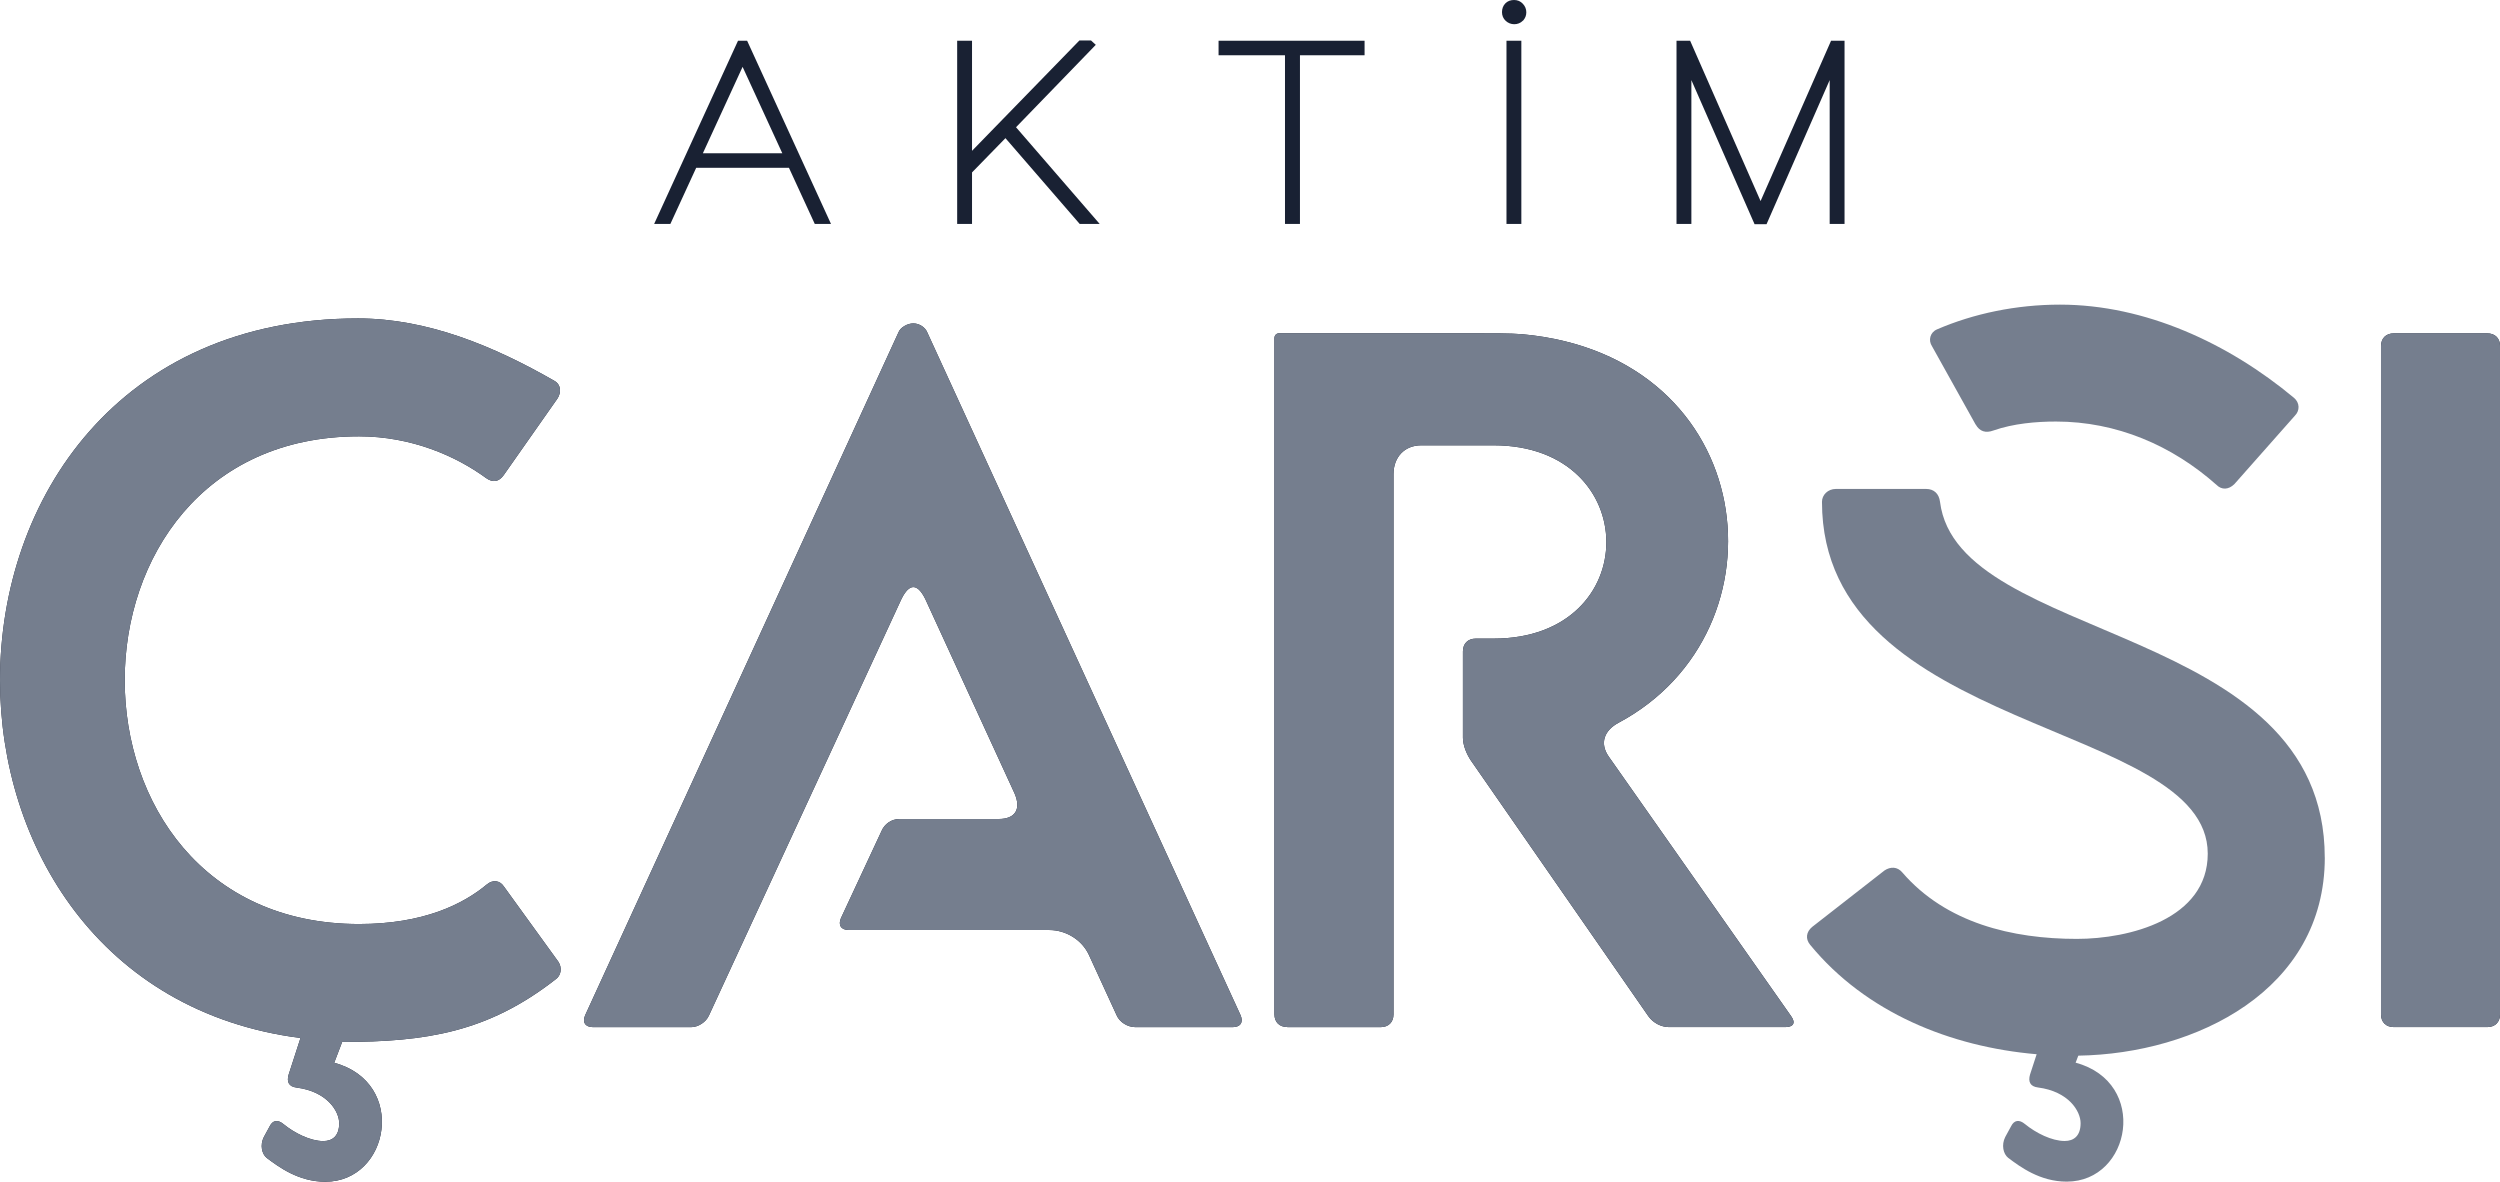
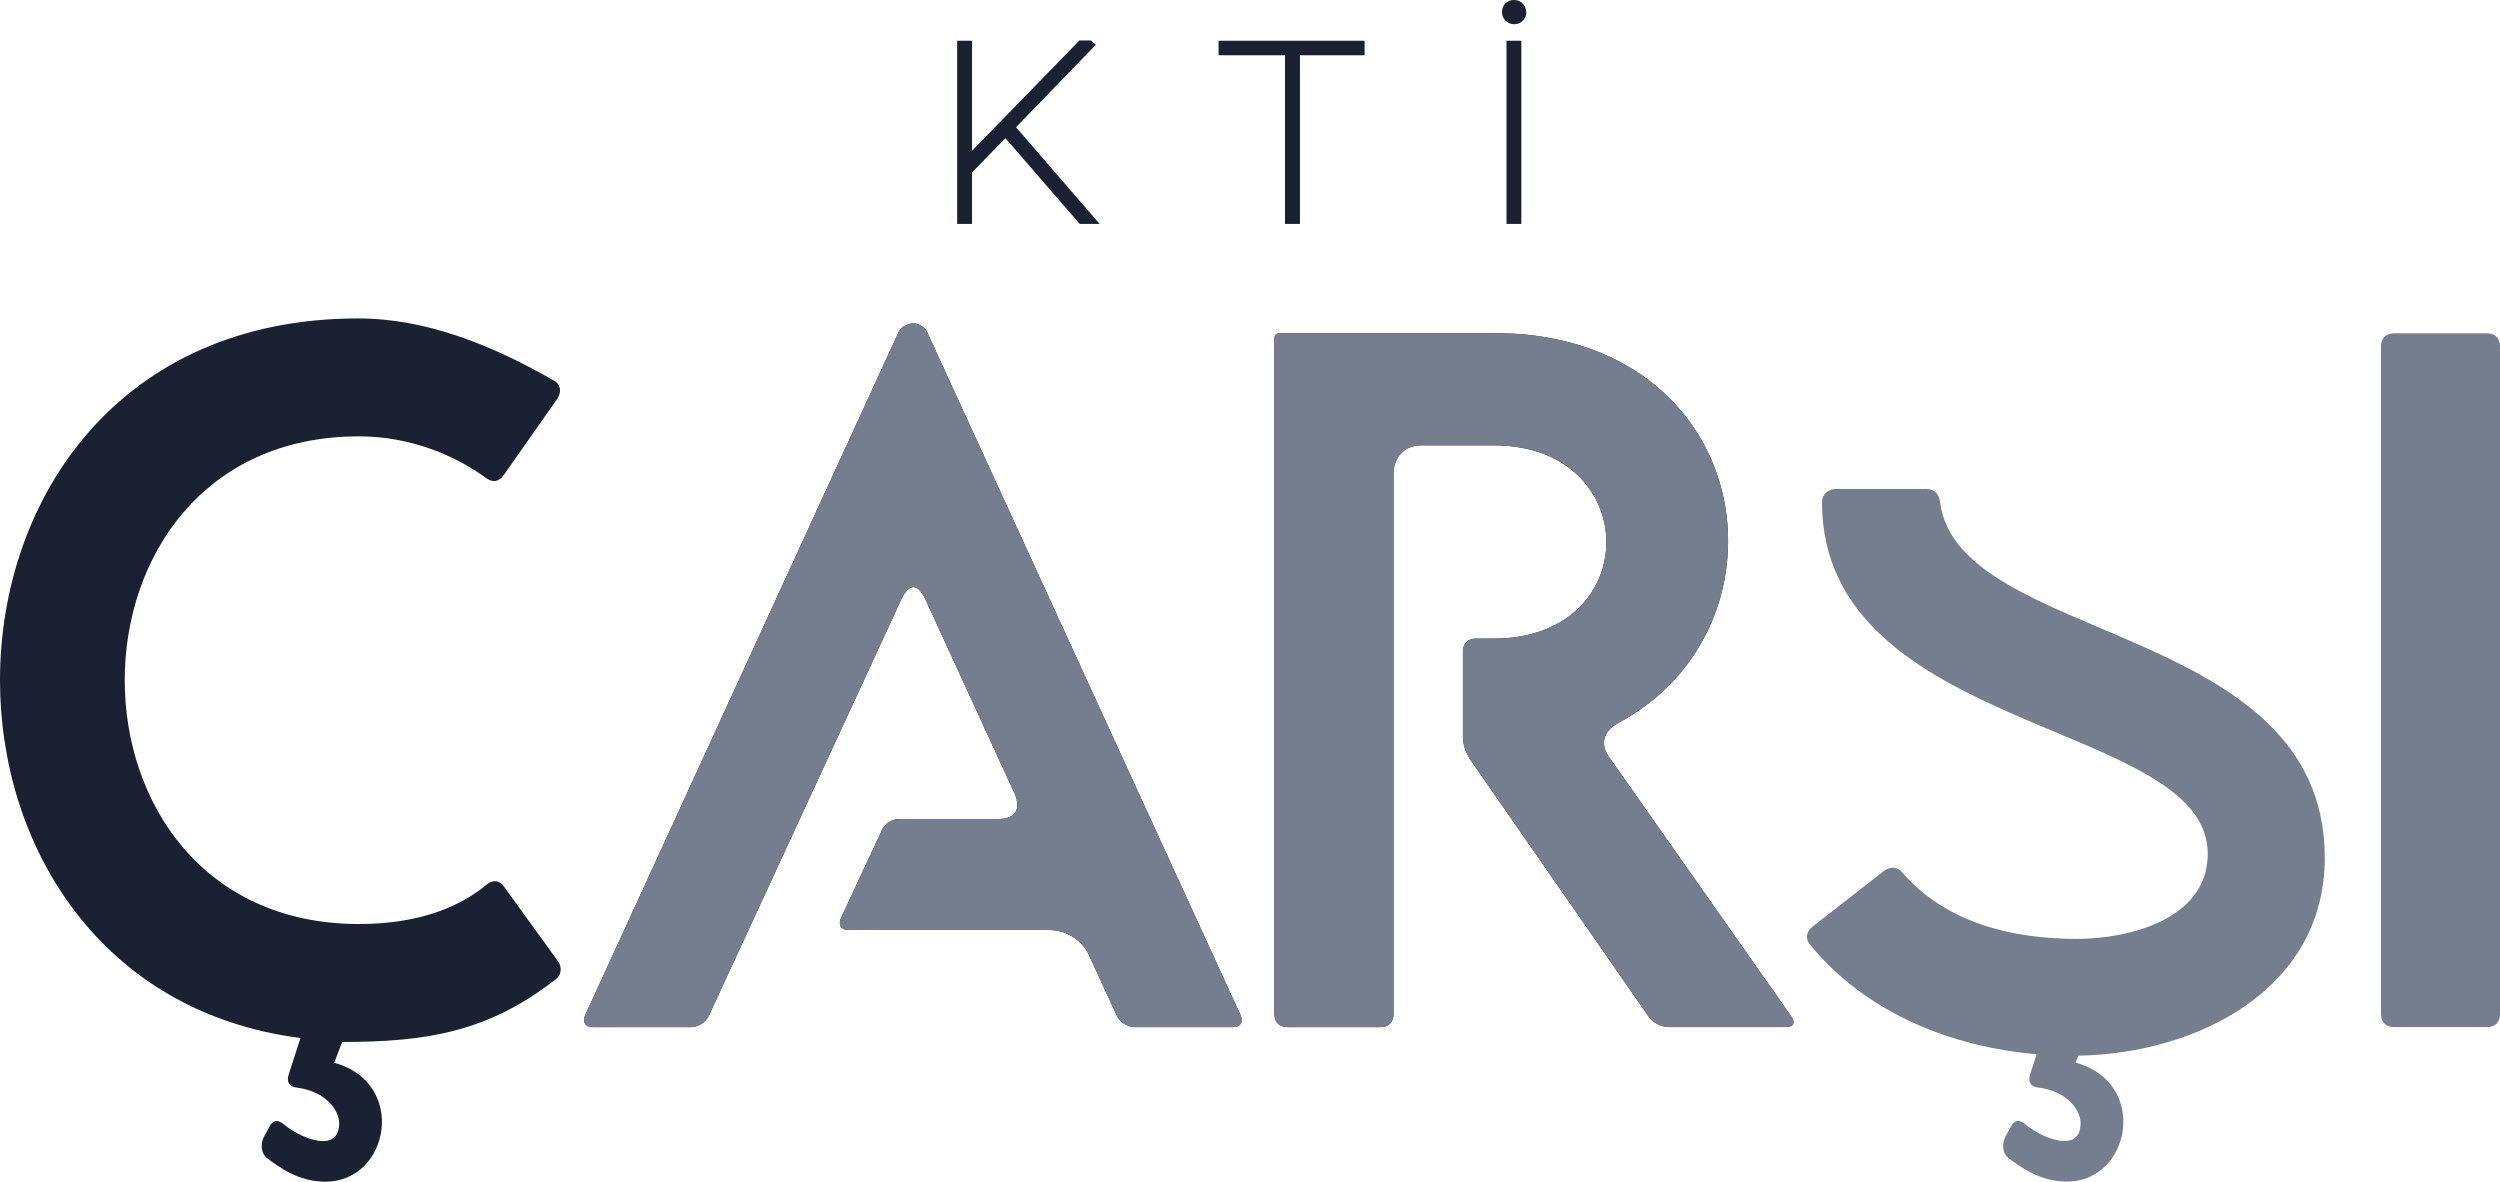
<svg xmlns="http://www.w3.org/2000/svg" id="Layer_2" data-name="Layer 2" viewBox="0 0 513 242.5">
  <defs>
    <style>
      .cls-1 {
        fill: #757e8e;
      }

      .cls-2 {
        stroke: #192133;
      }

      .cls-2, .cls-3 {
        fill: #192133;
      }
    </style>
  </defs>
  <g id="Layer_1-2" data-name="Layer 1">
    <g id="_005-copy-6" data-name="005-copy-6">
      <g id="Group">
        <g id="AKTİM">
-           <path id="Shape" class="cls-2" d="M142.54,33.93l-5.3,11.52h-2.23l16.75-36.59h1.23l16.75,36.59h-2.23l-5.3-11.52h-19.67ZM161.31,31.95l-8.93-19.43-8.93,19.43h17.85Z" />
          <polygon id="Path" class="cls-2" points="198.96 35.18 198.96 45.45 196.91 45.45 196.91 8.86 198.96 8.86 198.96 32.18 221.7 8.81 223.69 8.81 224.14 9.22 207.81 26.09 224.56 45.45 221.78 45.45 206.34 27.61 198.96 35.18" />
          <polygon id="Path-2" data-name="Path" class="cls-2" points="266.25 10.84 266.25 45.45 264.18 45.45 264.18 10.84 250.55 10.84 250.55 8.86 279.51 8.86 279.51 10.84 266.25 10.84" />
          <path id="Shape-2" data-name="Shape" class="cls-2" d="M312.15,3.9c-.4.38-.88.57-1.42.57s-1.02-.19-1.42-.56c-.4-.37-.6-.85-.6-1.42s.18-1.07.54-1.44c.36-.37.84-.55,1.43-.55s1.06.2,1.44.61c.39.41.58.88.58,1.42s-.18.99-.55,1.36ZM311.68,8.86v36.59h-2.05V8.86h2.05Z" />
-           <polygon id="Path-3" data-name="Path" class="cls-2" points="375.95 14.05 362.17 45.5 360.36 45.5 346.57 14.05 346.57 45.45 344.52 45.45 344.52 8.86 346.49 8.86 361.27 42.5 376.06 8.86 378 8.86 378 45.45 375.95 45.45 375.95 14.05" />
        </g>
        <g id="_çarsI-Copy" data-name="çarsI-Copy">
          <g id="Path-4" data-name="Path">
            <path id="path-1" class="cls-3" d="M0,139.58c0,33.97,20.55,68.14,61.66,73.42l-2.44,7.53c-.41,1.42,0,2.44,1.63,2.64,6.31.81,8.75,4.88,8.75,7.32,0,2.64-1.42,3.66-3.26,3.66-2.65,0-5.9-1.63-8.14-3.46-1.22-1.02-2.24-.81-2.85.41l-1.22,2.24c-.81,1.63-.41,3.46.61,4.27,2.44,1.83,6.51,4.88,12.01,4.88,13.23,0,16.89-20.34,1.83-24.41l1.63-4.27c17.3,0,29.91-2.03,43.75-12.81,1.22-.81,1.42-2.44.61-3.66l-11.19-15.46c-.81-1.22-2.24-1.42-3.46-.41-4.88,4.07-13.02,8.14-26.25,8.14-64.1,0-64.1-100.07,0-100.07,10.78,0,19.94,4.07,26.05,8.54,1.42,1.02,2.65.81,3.66-.61l10.99-15.66c.81-1.22.81-2.85-.61-3.66-12.41-7.12-26.05-12.81-40.29-12.81C24.42,65.35,0,102.36,0,139.58Z" />
-             <path id="path-1-2" data-name="path-1" class="cls-1" d="M0,139.58c0,33.97,20.55,68.14,61.66,73.42l-2.44,7.53c-.41,1.42,0,2.44,1.63,2.64,6.31.81,8.75,4.88,8.75,7.32,0,2.64-1.42,3.66-3.26,3.66-2.65,0-5.9-1.63-8.14-3.46-1.22-1.02-2.24-.81-2.85.41l-1.22,2.24c-.81,1.63-.41,3.46.61,4.27,2.44,1.83,6.51,4.88,12.01,4.88,13.23,0,16.89-20.34,1.83-24.41l1.63-4.27c17.3,0,29.91-2.03,43.75-12.81,1.22-.81,1.42-2.44.61-3.66l-11.19-15.46c-.81-1.22-2.24-1.42-3.46-.41-4.88,4.07-13.02,8.14-26.25,8.14-64.1,0-64.1-100.07,0-100.07,10.78,0,19.94,4.07,26.05,8.54,1.42,1.02,2.65.81,3.66-.61l10.99-15.66c.81-1.22.81-2.85-.61-3.66-12.41-7.12-26.05-12.81-40.29-12.81C24.42,65.35,0,102.36,0,139.58Z" />
          </g>
          <g id="Path-5" data-name="Path">
            <path id="path-3" class="cls-3" d="M121.69,210.77h20.15c1.42,0,3.05-1.02,3.66-2.44l39.48-85.42c.81-1.63,1.63-2.44,2.44-2.44s1.63.81,2.44,2.44l18.31,39.86c1.42,3.25.2,5.29-3.26,5.29h-20.35c-1.63,0-3.05,1.02-3.66,2.44l-8.34,17.9c-.61,1.42,0,2.44,1.63,2.44h41.1c3.46,0,6.72,2.03,8.14,5.08l5.7,12.41c.61,1.42,2.24,2.44,3.87,2.44h19.94c1.63,0,2.24-1.02,1.63-2.44l-64.3-140.14c-.41-1.02-1.63-1.83-2.85-1.83s-2.65.81-3.05,1.83l-64.3,140.14c-.61,1.42,0,2.44,1.63,2.44Z" />
            <path id="path-3-2" data-name="path-3" class="cls-1" d="M121.69,210.77h20.15c1.42,0,3.05-1.02,3.66-2.44l39.48-85.42c.81-1.63,1.63-2.44,2.44-2.44s1.63.81,2.44,2.44l18.31,39.86c1.42,3.25.2,5.29-3.26,5.29h-20.35c-1.63,0-3.05,1.02-3.66,2.44l-8.34,17.9c-.61,1.42,0,2.44,1.63,2.44h41.1c3.46,0,6.72,2.03,8.14,5.08l5.7,12.41c.61,1.42,2.24,2.44,3.87,2.44h19.94c1.63,0,2.24-1.02,1.63-2.44l-64.3-140.14c-.41-1.02-1.63-1.83-2.85-1.83s-2.65.81-3.05,1.83l-64.3,140.14c-.61,1.42,0,2.44,1.63,2.44Z" />
          </g>
          <g id="Path-6" data-name="Path">
            <path id="path-4" class="cls-3" d="M264.17,210.77h19.13c1.63,0,2.65-1.02,2.65-2.64v-110.85c0-3.46,2.24-5.9,5.7-5.9h14.85c30.73,0,30.93,39.66,0,39.66h-3.66c-1.63,0-2.65,1.02-2.65,2.64v17.69c0,1.63.81,3.46,1.63,4.68l36.42,52.47c1.02,1.42,2.65,2.24,4.27,2.24h23.81c1.63,0,2.24-.81,1.22-2.24l-37.44-53.29c-1.83-2.64-1.02-5.29,2.03-6.92,35.41-18.92,29.1-75.25-19.74-79.73-2.44-.2-5.9-.2-11.6-.2h-38.26c-.61,0-1.02.41-1.02,1.02v138.71c0,1.63,1.02,2.64,2.65,2.64Z" />
            <path id="path-4-2" data-name="path-4" class="cls-1" d="M264.17,210.77h19.13c1.63,0,2.65-1.02,2.65-2.64v-110.85c0-3.46,2.24-5.9,5.7-5.9h14.85c30.73,0,30.93,39.66,0,39.66h-3.66c-1.63,0-2.65,1.02-2.65,2.64v17.69c0,1.63.81,3.46,1.63,4.68l36.42,52.47c1.02,1.42,2.65,2.24,4.27,2.24h23.81c1.63,0,2.24-.81,1.22-2.24l-37.44-53.29c-1.83-2.64-1.02-5.29,2.03-6.92,35.41-18.92,29.1-75.25-19.74-79.73-2.44-.2-5.9-.2-11.6-.2h-38.26c-.61,0-1.02.41-1.02,1.02v138.71c0,1.63,1.02,2.64,2.65,2.64Z" />
          </g>
          <g>
-             <path class="cls-1" d="M405.41,87.11c.81,1.42,2.03,1.83,3.66,1.22,4.07-1.42,8.75-1.83,12.82-1.83,12.41,0,23.81,4.88,32.96,13.02,1.02,1.02,2.44,1.02,3.66-.2l12.41-14.03c1.02-1.02,1.02-2.64-.2-3.66-13.43-11.19-30.52-19.12-48.02-19.12-8.95,0-17.7,1.83-25.23,5.08-1.42.61-1.83,2.24-1.02,3.46l8.95,16.07Z" />
            <path class="cls-1" d="M477.04,175.99c0-48.41-75.29-43.73-78.95-73.02-.2-1.63-1.22-2.64-2.85-2.64h-18.52c-1.63,0-2.85,1.22-2.85,2.64,0,47.8,79.16,44.75,79.16,72.2,0,13.42-16.08,17.49-26.86,17.49-13.23,0-26.86-3.25-35.81-13.63-1.02-1.22-2.44-1.22-3.66-.41l-14.85,11.59c-1.22,1.02-1.42,2.44-.41,3.66,11.42,13.91,28.79,20.94,46.48,22.46l-1.36,4.18c-.41,1.42,0,2.44,1.63,2.64,6.31.81,8.75,4.88,8.75,7.32,0,2.64-1.42,3.66-3.26,3.66-2.65,0-5.9-1.63-8.14-3.46-1.22-1.02-2.24-.81-2.85.41l-1.22,2.24c-.81,1.63-.41,3.46.61,4.27,2.44,1.83,6.51,4.88,12.01,4.88,13.23,0,16.89-20.34,1.83-24.41l.55-1.44c24.13-.39,50.58-13.42,50.58-40.66Z" />
          </g>
          <g id="Path-7" data-name="Path">
-             <path id="path-6" class="cls-3" d="M488.58,71.04v137.08c0,1.63,1.02,2.64,2.65,2.64h19.13c1.63,0,2.65-1.02,2.65-2.64V71.04c0-1.63-1.02-2.64-2.65-2.64h-19.13c-1.63,0-2.65,1.02-2.65,2.64Z" />
            <path id="path-6-2" data-name="path-6" class="cls-1" d="M488.58,71.04v137.08c0,1.63,1.02,2.64,2.65,2.64h19.13c1.63,0,2.65-1.02,2.65-2.64V71.04c0-1.63-1.02-2.64-2.65-2.64h-19.13c-1.63,0-2.65,1.02-2.65,2.64Z" />
          </g>
        </g>
      </g>
    </g>
  </g>
</svg>